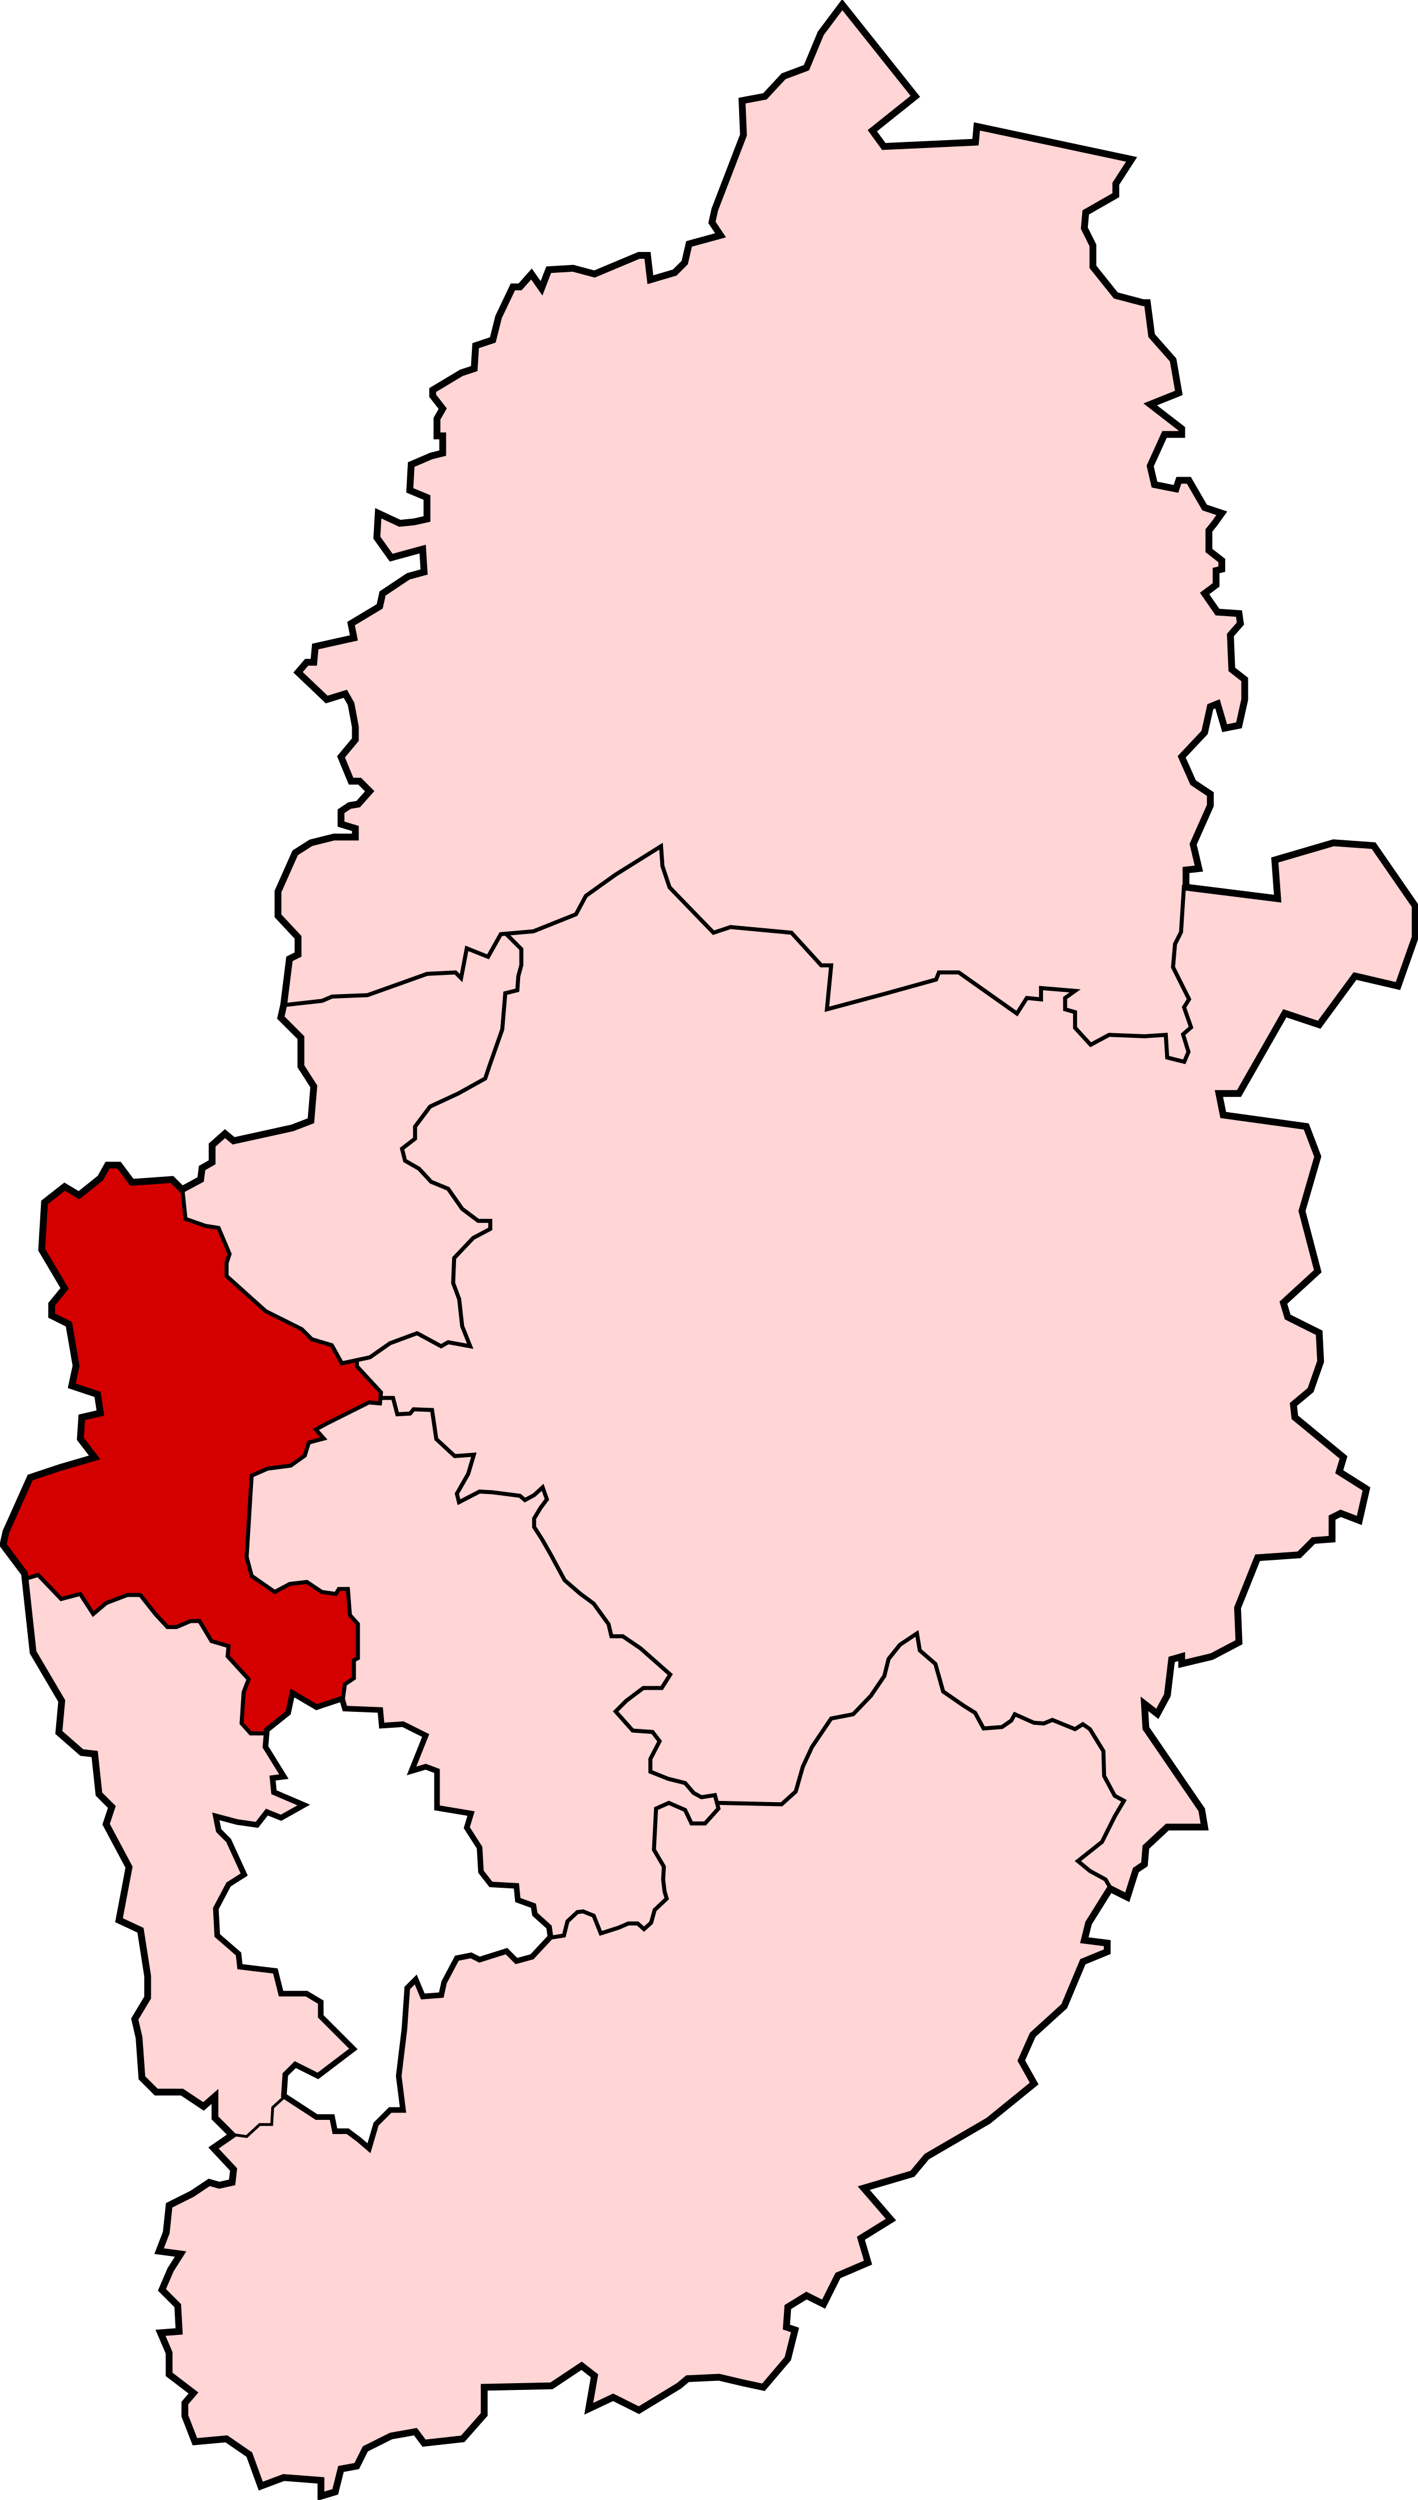
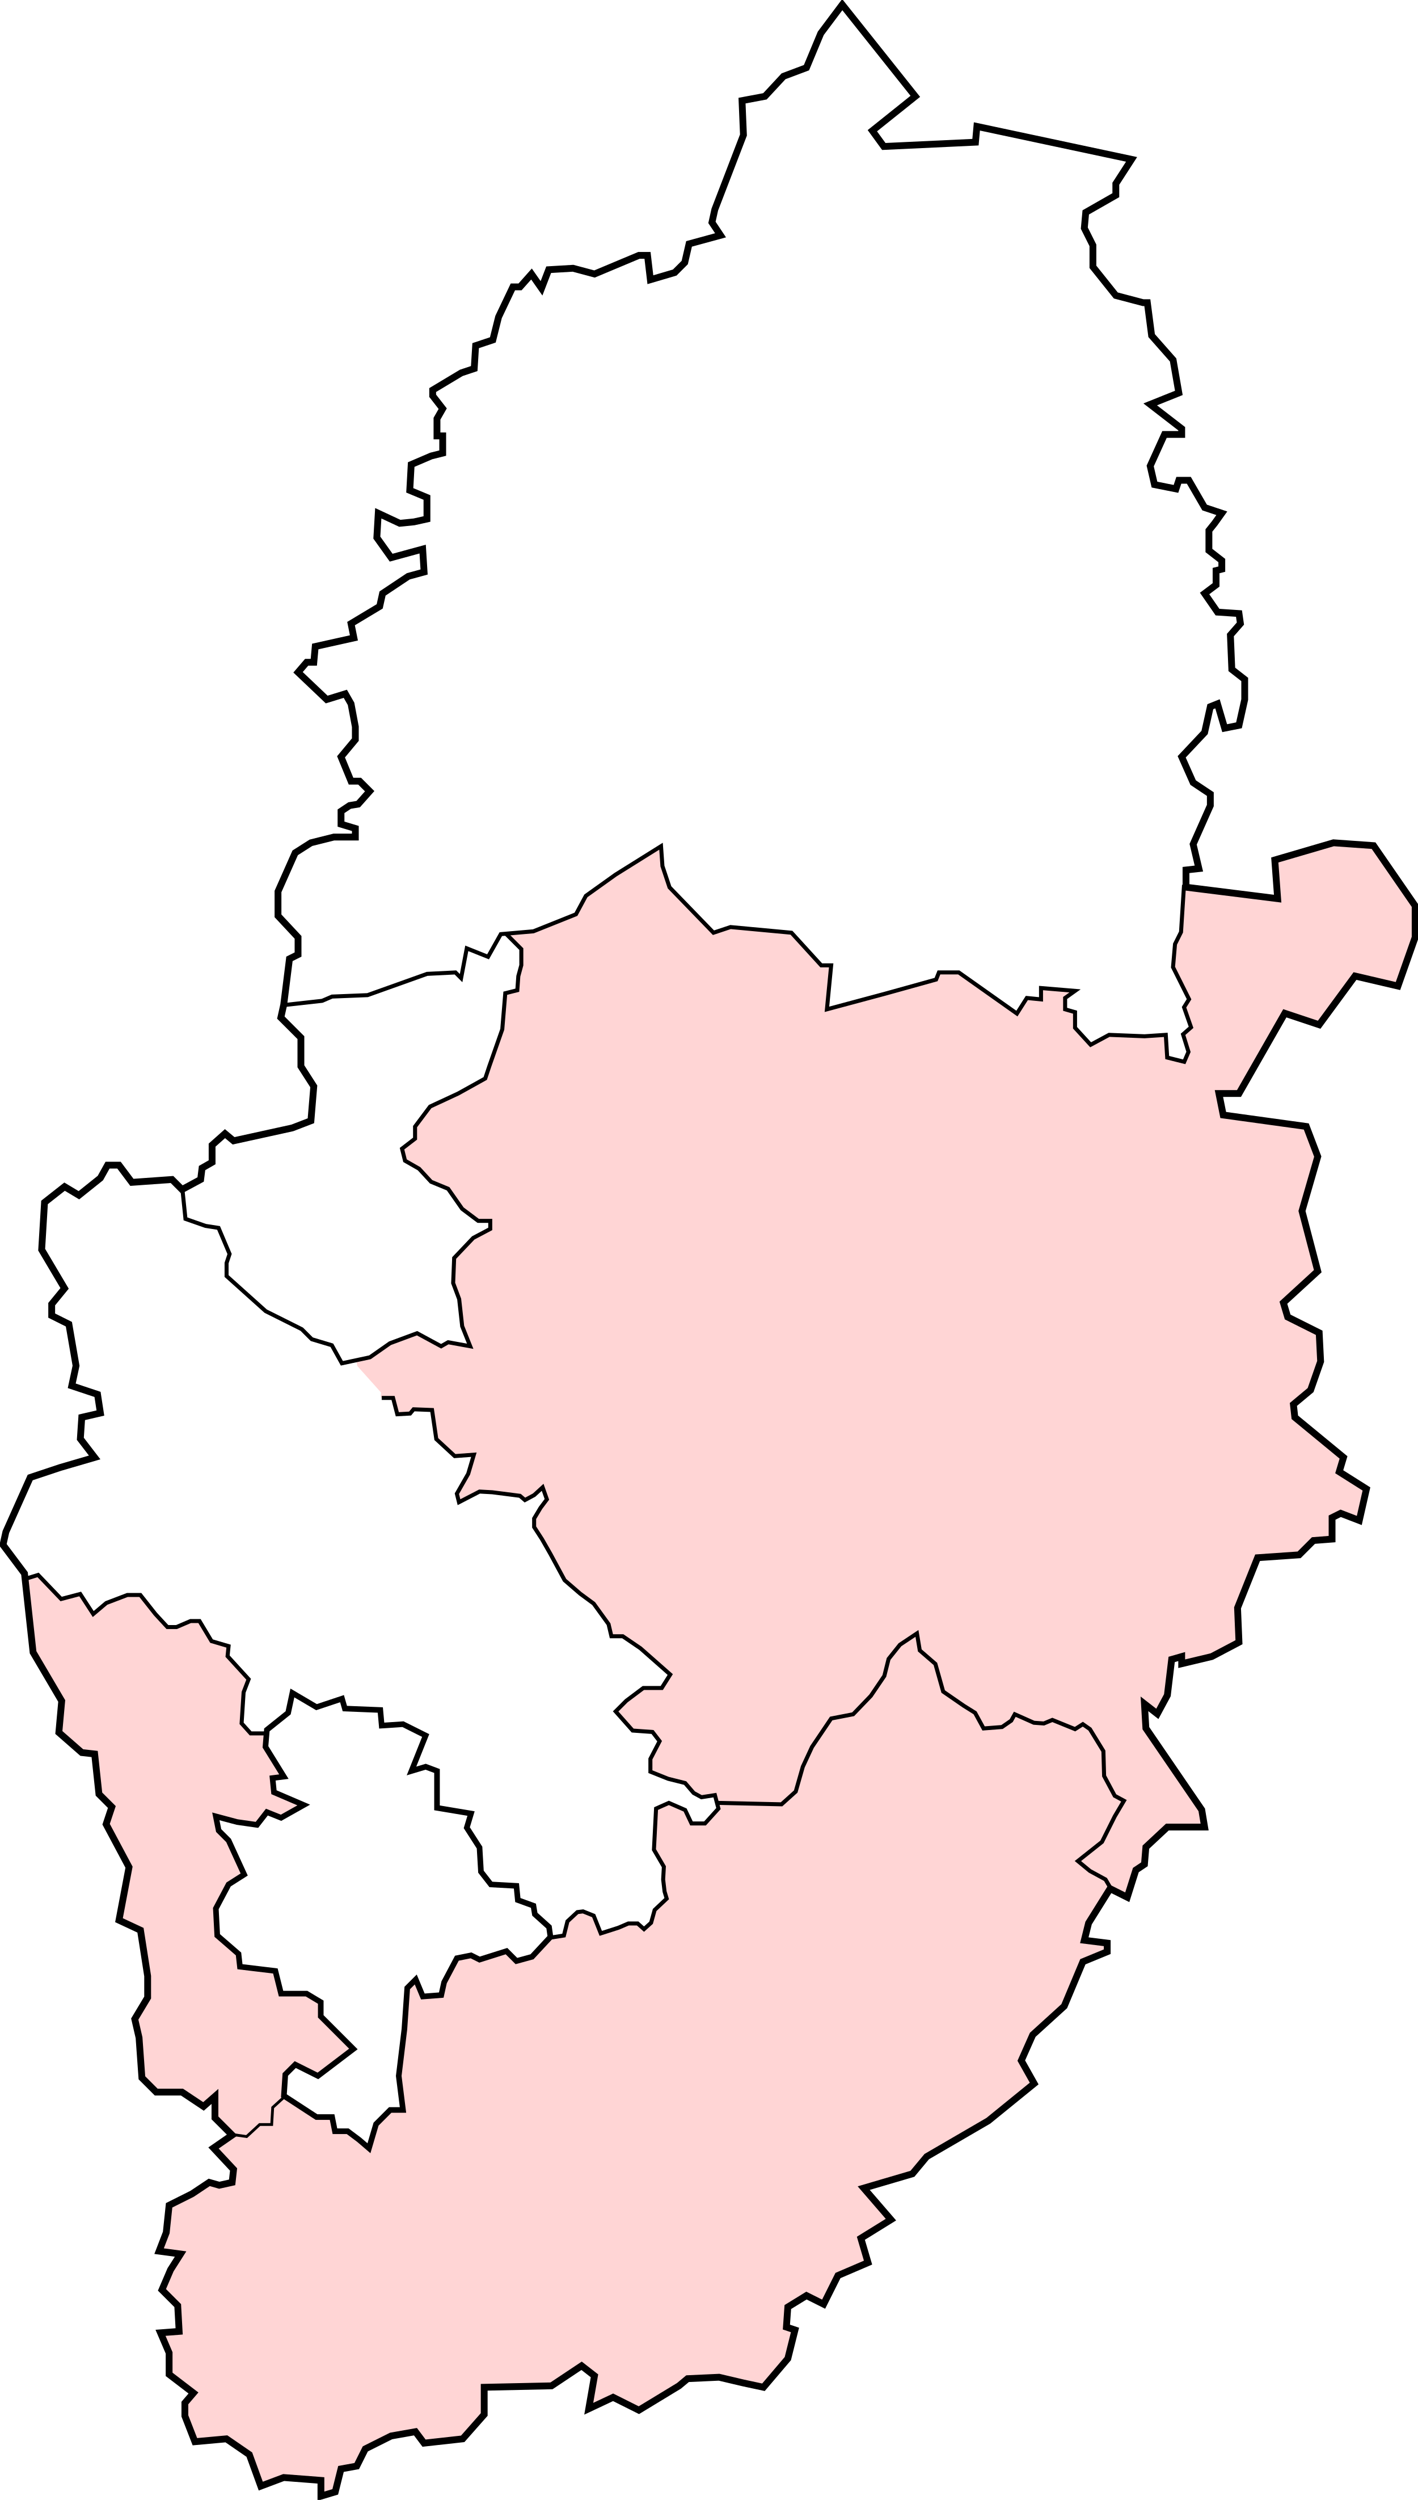
<svg xmlns="http://www.w3.org/2000/svg" xmlns:ns1="http://www.inkscape.org/namespaces/inkscape" xmlns:ns2="http://sodipodi.sourceforge.net/DTD/sodipodi-0.dtd" width="353.594" height="623.156" id="svg2" version="1.1" ns1:version="0.48.0 r9654" ns2:docname="Gedling, Nottinghamshire.svg">
  <title id="title3802">Ashfield, Nottinghamshire</title>
  <defs id="defs4" />
  <ns2:namedview id="base" pagecolor="#ffffff" bordercolor="#666666" borderopacity="1.0" ns1:pageopacity="0.0" ns1:pageshadow="2" ns1:zoom="1" ns1:cx="111.16107" ns1:cy="286.66733" ns1:document-units="px" ns1:current-layer="layer1" showgrid="false" fit-margin-top="0" fit-margin-left="0" fit-margin-right="0" fit-margin-bottom="0" ns1:window-width="1440" ns1:window-height="838" ns1:window-x="-8" ns1:window-y="-8" ns1:window-maximized="1" />
  <g ns1:label="Layer 1" ns1:groupmode="layer" id="layer1" transform="translate(-206.75,-264.781)">
-     <path style="fill:#ffd5d5;stroke:#000000;stroke-width:0;stroke-linecap:butt;stroke-linejoin:miter;stroke-opacity:1;stroke-miterlimit:4;stroke-dasharray:none;fill-opacity:1" d="m 137.5,482.906 3.125,-0.375 1,-3.875 2.5,-2.125 1.25,-0.125 2.625,1.25 1.875,4.25 4.625,-1.5 2.25,-1 2.125,0.125 1.375,1.25 0.5,0 1.75,-1.5 0.5,-3.125 3.375,-2.875 -1,-2.5 0.125,-5.375 -2.5,-4.25 0.75,-10.5 3.25,-1.125 3.875,1.625 1.625,3.375 3,0 3.5,-3.5 -0.75,-3.5 -3.125,0.625 -2.25,-1.125 -2.125,-2.625 -4.625,-1 -4,-1.625 0,-3.375 2.375,-4.25 -1.875,-2.5 -4.75,-0.25 -4.75,-5 3.625,-2.75 3.5,-2.875 4.875,-0.125 2,-3.125 -7.25,-6.5 -4.625,-3.25 -2.625,0.25 -1,-3.375 -3.875,-5.125 -7,-5.5 -7.625,-13.5 0.125,-2.125 3.25,-4.625 -1.125,-2.875 -1.875,1.5 -2.875,1.375 -1.125,-0.875 -10,-1 -5,2.625 -0.75,-2.375 3,-4.5 1.25,-5 -4.375,0.25 -4.875,-4 -0.875,-7.5 -4.625,-0.25 -1,1.25 -3,0.125 -1.25,-4.125 -3.25,-0.125 0,1.5 -3,-0.25 -13,6.75 2,2.375 -3.75,1 -1.125,3.25 -3.5,2.625 -5.75,0.5 -4,2 -1.125,20.75 1.375,4.25 5.75,3.875 3.75,-2.125 4.125,-0.375 3.625,2.375 3.5,0.5 1.25,-1.375 1.875,0.25 0.625,6.5 1.875,2.25 0,8.375 -0.875,0.5 -0.25,4.5 -2.25,1.875 -0.375,3.625 0.75,2.25 8.25,0.25 0.875,3.75 5,-0.375 5.875,3 -3.75,8.75 3.75,-0.875 2.75,1 0.5,9 8.125,1.625 -1.375,3.25 3.625,5.75 0.25,5.625 2.5,3 6.25,0.5 0.5,3.75 3.625,1 0.875,2.75 3,2.5 z" id="path3800" ns1:connector-curvature="0" transform="translate(206.75,264.781)" />
    <path style="fill:#ffd5d5;stroke:#000000;stroke-width:0;stroke-linecap:butt;stroke-linejoin:miter;stroke-opacity:1;stroke-miterlimit:4;stroke-dasharray:none;fill-opacity:1" d="m 137.125,482.906 3.5,-0.5 0.75,-3.5 2.5,-2.125 1.5,-0.375 2.625,1.125 1.875,4.5 4.125,-1.375 2.625,-1.25 2.375,0 1.5,1.5 2,-1.5 0.75,-3.375 3.125,-2.75 -0.75,-2.375 -0.375,-2.625 0.375,-2.875 -2.625,-4.375 0.625,-10.125 3.25,-1.5 4.125,1.875 1.375,3.25 3.25,0 3.5,-3.625 -0.375,-1.375 16.125,0.25 3.5,-3 2.125,-7.25 2.25,-4.5 4.75,-6.625 5.25,-1.125 4.375,-4.375 3.625,-5.375 0.875,-4.25 3,-3.5 4.125,-2.625 0.5,4.25 4,3.375 2,7.125 8,5.125 2,3.875 4.5,-0.375 2.75,-1.75 0.5,-1.5 4.75,2 2.5,0.375 2.375,-0.875 5.5,2.375 1.875,-1.375 1.75,1.125 3.25,5.375 0.375,6.625 2.875,5 2,1 -2.375,3.875 -3.125,6.625 -6,4.625 3.125,2.375 3.875,2.125 1.125,2.5 -5.625,8.75 -0.625,3.625 5.5,1 0,2 -6,2.625 -4.625,11.375 -8.375,7.25 -2.5,6 3.25,5.625 -12.25,10 -15.375,8.75 -2.625,3.625 -12.625,3.5 7.25,8.25 -8,4.75 2.25,6 -7.625,3 -3.25,7.375 -4.625,-2.375 -4.625,3.125 -0.375,4.875 2.125,0.75 -1.5,7 -6.25,7.125 -11.125,-2.375 -8.125,0.5 -2.75,2.125 -9.25,5.375 -6.125,-3 -6.25,3 1.625,-8.625 -3.125,-2.25 -7.75,5.25 -16.75,0.125 0,6.375 -5.875,6.625 -9.125,1.125 -2.25,-3 -6,0.875 -6.75,3.5 -1.875,4.125 -4,0.75 -1.25,5.75 -3.75,1 0.375,-4.375 -9.875,-0.25 -5.25,2.125 -3,-8.25 -5.75,-3.5 -8,0.75 -2.375,-7.25 0.25,-3.125 2.125,-1.875 -6.25,-4.625 0,-5.375 -2.125,-5 4.75,-0.5 -0.375,-6.375 -3.875,-4 2.125,-5 2.5,-3.625 -5.375,-0.875 2,-5.125 0.5,-6.125 5.875,-3.125 4.125,-2.875 2.125,0.875 3.5,-0.75 0.5,-3.25 -5.375,-5.5 4.875,-3.125 3.625,0.375 3.25,-3 3,0 0.25,-4.375 3,-2.5 7.625,5 4.375,0.125 0.375,3.625 3.625,-0.125 5,4.375 1.75,-6.75 3.75,-3.125 2.75,0.25 -0.875,-8.375 2.25,-22.5 2.25,-1.625 1.5,4 4.625,0 0.75,-3.625 3.125,-6 3.625,-0.375 2,0.75 6.875,-2 2.625,2.625 3.375,-1 z" id="path3798" ns1:connector-curvature="0" transform="translate(206.75,264.781)" />
-     <path style="fill:#d40000;stroke:#000000;stroke-width:0;stroke-linecap:butt;stroke-linejoin:miter;stroke-opacity:1;stroke-miterlimit:4;stroke-dasharray:none;fill-opacity:1" d="m 33.057,294.705 9.811,-0.619 2.652,2.475 0.707,7.248 4.861,1.768 3.447,0.53 2.74,6.452 -0.884,2.386 0.177,3.27 9.634,8.574 9.281,4.685 2.21,2.386 5.303,1.414 2.121,4.508 3.889,-0.884 0,1.591 6.01,6.629 -0.265,2.74 -2.74,-0.354 -13.258,6.806 2.121,2.298 -3.889,0.972 -0.972,3.005 -3.359,2.74 -6.276,0.707 -3.624,1.856 -1.237,20.594 1.237,4.419 5.657,3.977 3.801,-1.856 4.243,-0.707 3.889,2.563 3.359,0.442 0.972,-1.326 2.121,0.177 0.442,6.187 2.033,2.475 0.088,8.397 -1.149,0.707 0.088,4.419 -2.475,1.591 -0.354,3.536 -6.364,2.033 -6.276,-3.536 -1.061,5.215 -5.392,4.861 -3.977,0.088 -2.121,-2.563 0.53,-7.778 1.237,-3.27 -5.392,-5.834 0.354,-2.298 -4.419,-1.326 -2.828,-5.127 -2.298,0.265 -3.712,1.414 -2.033,-0.088 -3.801,-4.243 -3.005,-3.712 -3.182,-0.088 -5.657,2.298 -2.917,2.652 -3.182,-5.127 -4.596,1.237 -6.01,-6.099 -3.359,1.326 -0.088,-1.856 -5.215,-6.718 0.795,-3.536 6.099,-13.347 16.087,-5.215 -3.624,-4.419 0.442,-5.568 4.419,-0.884 -0.619,-4.596 -6.541,-2.386 1.149,-4.596 -1.768,-10.43 -4.508,-2.386 0.53,-3.359 2.828,-3.359 -5.745,-9.899 0.884,-11.49 4.95,-3.889 3.712,2.121 5.568,-4.596 1.591,-3.005 2.74,-0.088 z" id="path3796" ns1:connector-curvature="0" transform="translate(206.75,264.781)" />
    <path style="fill:#ffd5d5;stroke:#000000;stroke-width:0;stroke-linecap:butt;stroke-linejoin:miter;stroke-opacity:1;stroke-miterlimit:4;stroke-dasharray:none;fill-opacity:1" d="m 57.806,532.028 3.624,0.53 3.447,-3.005 2.828,0 0.265,-4.243 2.828,-2.74 0.354,-5.922 2.386,-1.768 5.834,2.563 8.662,-6.629 -8.132,-8.22 0.088,-3.624 -3.712,-2.121 -6.187,0.265 -1.503,-5.834 -9.016,-0.972 0,-3.359 -5.48,-4.773 -0.265,-6.629 3.27,-6.01 4.066,-2.298 -4.331,-8.485 -2.475,-2.563 -0.354,-3.359 9.899,2.121 2.74,-2.917 3.359,1.061 5.568,-3.094 -7.071,-3.27 -0.442,-3.624 2.475,-0.088 -4.243,-7.601 0.265,-3.447 -4.066,0.088 -2.298,-2.563 0.619,-7.69 1.326,-3.182 -5.392,-5.834 0.177,-2.563 -4.331,-1.149 -2.917,-5.127 -2.298,0.177 -3.359,1.503 -2.298,-0.088 -6.718,-7.955 -3.624,0 -5.303,2.121 -2.828,2.652 -3.447,-5.127 -4.596,1.414 -5.834,-6.099 -3.005,1.237 1.945,18.12 7.159,12.286 -1.061,7.778 5.745,4.685 3.536,0.707 0.972,9.811 3.359,3.182 -1.679,4.508 5.922,10.872 -2.652,13.17 5.568,2.298 1.679,12.551 -0.177,4.685 -3.27,5.038 1.414,4.685 0.53,9.723 3.536,3.712 6.541,-0.088 5.215,3.624 3.27,-2.652 -0.354,5.215 z" id="path3794" ns1:connector-curvature="0" transform="translate(206.75,264.781)" />
    <path style="fill:#ffd5d5;stroke:#b10000;stroke-width:0;stroke-linecap:butt;stroke-linejoin:miter;stroke-opacity:1;stroke-miterlimit:4;stroke-dasharray:none;fill-opacity:1" d="m 277.009,470.952 4.243,2.033 1.945,-6.806 2.298,-1.503 0.354,-4.508 5.392,-4.685 9.458,0 -1.061,-4.066 -14.231,-20.86 0.177,-5.568 3.005,2.121 2.563,-4.685 1.237,-8.927 2.21,-0.619 0.088,1.679 7.159,-1.414 7.071,-3.801 -0.354,-8.75 5.215,-12.286 10.076,-0.707 3.889,-3.536 4.243,-0.354 0.265,-5.48 2.298,-0.972 4.419,1.768 1.679,-7.69 -6.718,-4.596 1.237,-3.624 -12.374,-9.899 -0.177,-3.447 4.243,-3.182 2.475,-7.248 -0.354,-7.071 -8.043,-4.066 -0.795,-3.624 8.309,-7.69 -3.801,-15.114 3.977,-13.347 -3.27,-7.955 -13.081,-1.503 -7.336,-1.061 -1.061,-5.303 4.685,0 11.844,-19.976 8.574,2.74 8.927,-12.109 10.695,2.563 4.243,-12.021 0.088,-8.22 -10.783,-14.938 -9.723,-0.53 -14.584,4.419 0.972,9.546 -17.854,-2.298 -5.834,-0.707 -0.53,11.049 -1.591,3.182 -0.53,5.834 4.066,7.867 -1.326,2.121 1.856,4.95 -2.21,1.768 1.503,4.243 -1.149,2.563 -4.243,-1.061 -0.354,-5.834 -4.685,0.619 -9.369,-0.442 -4.596,2.475 -3.977,-4.331 0,-3.801 -2.563,-0.707 0.177,-2.828 2.475,-1.679 -8.574,-0.884 0,3.005 -3.536,-0.53 -2.386,3.977 -14.672,-10.253 -4.95,0 -0.442,1.591 -27.312,7.69 1.061,-11.049 -2.475,0.088 -7.513,-8.309 -15.38,-1.414 -3.889,1.591 -10.96,-11.402 -1.945,-5.392 -0.265,-4.861 -11.314,7.071 -7.513,5.392 -2.386,4.596 -10.695,4.154 -6.894,0.619 3.889,3.712 0.088,4.066 -0.884,3.005 0,3.27 -3.182,0.707 -0.619,9.104 -4.419,12.286 -6.452,3.536 -7.248,3.447 -3.712,5.038 0,2.917 -3.359,2.475 0.884,3.094 3.536,2.033 2.917,3.094 4.243,1.856 3.712,5.215 3.889,2.828 3.005,0 -0.088,1.856 -4.596,2.563 -4.508,4.861 -0.177,6.187 1.591,3.889 0.707,6.983 1.945,4.773 -5.568,-0.972 -1.679,0.972 -6.099,-3.182 -6.718,2.475 -5.038,3.624 -3.27,0.619 0.265,1.414 5.922,6.629 -0.088,1.237 3.094,0.177 1.061,4.066 2.828,-0.088 1.326,-1.326 4.419,0.265 1.149,7.248 4.508,4.066 4.773,-0.088 -1.414,5.038 -2.828,4.685 0.707,1.945 5.127,-2.475 3.889,0.088 6.276,0.972 1.061,1.061 2.74,-1.591 1.679,-1.679 1.061,3.005 -1.768,2.386 -1.591,2.74 0.265,1.856 3.005,4.773 4.508,8.485 7.336,5.834 3.801,5.303 0.53,2.828 2.828,0 4.154,2.563 7.601,6.806 -2.121,3.536 -4.596,-0.088 -4.596,3.536 -2.121,2.21 4.154,4.95 5.038,0.265 1.591,2.298 -2.21,4.331 0.088,3.359 4.685,1.768 3.889,0.972 2.298,2.74 1.945,0.795 3.005,-0.53 0.707,1.945 16.087,0.354 3.624,-3.182 1.679,-6.452 2.563,-5.127 4.508,-6.718 5.568,-0.884 4.773,-5.127 2.917,-4.508 0.884,-4.331 3.005,-3.536 4.331,-2.74 0.619,4.419 3.889,3.094 2.121,7.159 7.778,5.127 1.945,3.889 4.773,-0.354 2.563,-1.679 0.619,-1.414 4.773,2.121 2.652,0.088 2.033,-0.972 5.48,2.475 2.121,-1.326 1.768,1.237 3.359,5.48 0.177,6.364 2.652,4.95 2.298,1.061 -5.657,10.341 -5.922,4.773 2.652,2.121 4.331,2.386 z" id="path3792" ns1:connector-curvature="0" transform="translate(206.75,264.781)" />
-     <path style="fill:#ffd5d5;stroke:#000000;stroke-width:0;stroke-linecap:butt;stroke-linejoin:miter;stroke-opacity:1;fill-opacity:1;stroke-miterlimit:4;stroke-dasharray:none" d="m 114.993,243.705 1.414,-7.336 5.392,2.121 3.094,-5.657 1.414,-0.265 1.503,1.856 2.121,1.945 0.177,3.447 -0.707,2.652 -0.177,1.856 -0.177,2.563 -3.094,0.707 -0.619,8.927 -4.331,12.463 -7.867,4.154 -5.922,2.652 -3.712,5.038 0,3.094 -3.27,2.298 0.795,3.182 3.712,2.121 2.828,3.182 4.243,1.679 3.624,5.127 3.977,2.917 2.828,-0.088 0,1.945 -4.596,2.475 -4.331,4.861 -0.265,6.276 1.679,4.508 0.53,6.629 2.121,4.596 -5.48,-1.149 -1.945,1.149 -6.01,-3.27 -7.071,2.74 -4.773,3.359 -6.806,1.414 -2.563,-4.685 -5.038,-1.414 -2.475,-2.475 -9.104,-4.419 -9.634,-8.839 0,-3.27 0.884,-2.21 -2.917,-6.541 -3.712,-0.53 -4.596,-1.679 -0.53,-7.513 4.331,-2.21 0.619,-2.828 2.386,-1.326 -0.088,-4.685 3.27,-2.386 2.121,1.503 14.231,-3.182 5.038,-1.768 0.795,-8.574 -3.447,-5.215 0.265,-6.718 -5.038,-5.392 0.53,-3.094 1.503,0 8.22,-0.884 2.652,-1.237 8.662,-0.265 14.938,-5.303 6.894,-0.265 z" id="path3790" ns1:connector-curvature="0" transform="translate(206.75,264.781)" />
-     <path style="fill:#ffd5d5;stroke:#ff0000;stroke-width:0;stroke-linecap:butt;stroke-linejoin:miter;stroke-opacity:1;stroke-miterlimit:4;stroke-dasharray:none;fill-opacity:1" d="m 259.685,246.18 8.397,0.884 -2.475,1.591 0.088,3.005 2.386,0.619 0,3.801 3.801,4.331 4.773,-2.475 8.397,0.354 5.568,-0.354 0.442,5.745 4.066,0.884 0.619,-0.707 0.619,-1.591 -1.503,-4.596 2.21,-1.503 -1.856,-5.215 1.237,-1.945 -3.977,-8.043 0.53,-5.745 1.591,-2.828 0.619,-11.049 0.795,-3.977 0.53,-0.795 2.475,-0.177 -1.414,-5.834 4.243,-9.546 0,-2.828 -4.508,-3.359 -2.828,-6.276 6.01,-5.922 1.414,-6.718 1.679,-0.265 2.033,6.01 3.182,-0.884 1.591,-6.541 0,-5.127 -3.447,-2.386 -0.177,-8.574 2.652,-2.828 -0.442,-2.386 -5.127,-0.177 -3.536,-4.95 2.74,-1.768 0.265,-3.801 1.237,-0.442 0,-2.21 -3.27,-2.828 0.265,-4.861 3.182,-3.977 -4.508,-1.591 -3.889,-6.983 -2.386,0.707 -0.884,1.679 -5.303,-1.061 -0.972,-4.685 3.536,-7.425 4.066,-0.354 0.265,-1.591 -8.043,-5.834 7.336,-2.917 -1.326,-8.132 -5.48,-6.01 -1.061,-8.22 -8.22,-1.945 -5.568,-7.071 0.265,-5.303 -2.21,-4.331 0.619,-3.889 7.336,-4.331 -0.088,-2.828 4.154,-6.187 -38.979,-8.22 -0.354,4.066 -22.804,1.149 -2.828,-4.066 10.872,-8.75 -18.208,-22.627 -5.48,6.894 -3.536,9.016 -5.922,2.033 -4.419,4.95 -5.568,0.972 0.354,8.75 -7.248,18.12 -0.707,3.712 2.121,3.005 -8.132,2.121 -0.884,4.773 -2.475,2.652 -6.099,1.679 -0.707,-6.187 -2.298,-0.177 -10.96,4.685 -5.48,-1.503 -5.922,0.707 -1.591,4.773 -2.917,-3.889 -2.563,3.182 -2.033,0.265 -3.624,8.043 -1.237,5.038 -4.508,1.326 0.088,5.657 -3.801,1.414 -6.718,4.154 0.265,1.503 2.298,2.828 -1.503,2.828 0,3.977 1.503,0.177 0.177,4.331 -5.215,1.326 -2.917,1.945 -0.177,6.01 4.154,1.768 0,5.303 -6.629,1.061 -5.745,-2.563 0.088,6.364 3.359,4.861 7.955,-2.033 0.354,5.568 -3.712,0.972 -6.718,4.331 -0.972,3.801 -6.806,3.801 0.619,3.536 -9.546,2.21 -0.442,3.889 -1.945,0.177 -1.945,2.21 7.071,6.806 4.508,-1.237 1.414,2.033 1.326,7.69 -0.354,2.298 -3.27,3.447 2.386,6.187 2.386,0.088 2.386,2.475 -3.005,3.27 -2.21,0.265 -1.945,1.503 0,3.27 3.624,0.884 0,2.298 -5.127,0 -4.154,0.619 -6.187,3.447 -3.977,9.988 0.265,5.303 4.773,5.303 0.088,4.419 -2.21,1.149 -1.414,11.49 2.033,-0.177 7.248,-0.795 2.917,-1.149 8.574,-0.265 15.026,-5.392 7.071,-0.354 1.414,1.414 1.414,-7.425 5.303,2.121 3.359,-5.834 7.867,-0.442 10.872,-4.419 2.298,-4.508 8.309,-5.922 10.518,-6.452 0.088,4.596 2.121,5.834 10.783,11.225 4.243,-1.503 15.468,1.503 7.071,8.043 2.563,0.088 -1.061,10.872 27.224,-7.425 0.795,-1.768 4.861,0.088 14.407,10.253 2.475,-3.889 3.624,0.354 z" id="path3784" ns1:connector-curvature="0" transform="translate(206.75,264.781)" ns2:nodetypes="ccccccccccccccccccccccccccccccccccccccccccccccccccccccccccccccccccccccccccccccccccccccccccccccccccccccccccccccccccccccccccccccccccccccccccccccccccccccccccc" />
    <path style="fill:none;stroke:#000000;stroke-width:1.7;stroke-linecap:butt;stroke-linejoin:miter;stroke-miterlimit:4;stroke-opacity:1;stroke-dasharray:none" d="m 277.5,515.219 1.429,-11.429 2.143,-1.071 0,-4.286 -5,-5.357 0,-6.071 4.286,-9.643 3.929,-2.5 5.714,-1.429 5.357,0 0,-2.143 -3.571,-1.071 0,-3.214 2.143,-1.429 2.143,-0.357 2.857,-3.214 -2.5,-2.5 -2.143,0 -2.5,-6.071 3.571,-4.286 0,-3.214 -1.071,-5.714 -1.429,-2.5 -4.643,1.429 -7.143,-6.786 2.143,-2.5 1.786,0 0.357,-3.929 9.643,-2.143 -0.714,-3.571 7.143,-4.286 0.714,-3.214 6.429,-4.286 3.929,-1.071 -0.357,-5.714 -7.857,2.143 -3.571,-5 0.357,-6.071 5.357,2.5 3.571,-0.357 3.214,-0.714 0,-5.357 -4.286,-1.786 0.357,-6.429 5,-2.143 2.857,-0.714 0,-4.286 -1.429,0 0,-4.286 1.429,-2.5 -2.5,-3.214 0,-1.429 7.143,-4.286 3.214,-1.071 0.357,-5.714 4.286,-1.429 1.429,-5.714 3.571,-7.5 1.786,0 2.857,-3.214 2.5,3.571 1.786,-4.643 6.071,-0.357 5.357,1.429 11.071,-4.643 2.143,0 0.714,6.071 6.071,-1.786 2.5,-2.5 1.071,-4.643 7.857,-2.143 -2.143,-3.214 0.714,-3.214 3.571,-9.286 3.571,-9.286 -0.357,-8.571 5.714,-1.071 4.643,-5 5.714,-2.143 3.571,-8.571 5.357,-7.143 18.214,22.857 -10.714,8.571 2.857,3.929 22.857,-1.071 0.357,-3.929 38.571,8.214 -3.929,6.071 0,2.857 -7.5,4.286 -0.357,3.929 2.143,4.286 0,5.357 5.714,7.143 6.786,1.786 1.071,0 1.071,8.214 5.357,6.071 1.429,8.214 -7.143,2.857 7.857,6.071 0,1.429 -4.286,0 -3.571,7.857 1.071,4.643 5.357,1.071 0.714,-2.143 2.5,0 3.929,6.786 4.286,1.429 -1.786,2.5 -1.429,1.786 0,5 3.214,2.5 0,2.143 -1.429,0.357 0,3.571 -2.857,2.143 3.214,4.643 5.357,0.357 0.357,2.5 -2.5,2.857 0.357,8.571 3.214,2.5 0,5 -1.429,6.429 -3.571,0.714 -1.786,-6.071 -1.786,0.714 -1.429,6.429 -5.714,6.071 2.857,6.429 4.286,2.857 0,2.857 -4.286,9.643 1.429,6.071 -3.214,0.357 0,4.286 22.857,2.857 -0.714,-9.643 14.643,-4.286 10,0.714 10.357,15 0,7.857 -4.286,12.143 -10.714,-2.5 -8.929,12.143 -8.571,-2.857 -11.429,20 -5,0 1.071,5.357 20.714,2.857 2.857,7.5 -3.929,13.571 3.929,15 -8.571,7.857 1.071,3.571 7.857,3.929 0.357,7.143 -2.5,7.143 -4.286,3.571 0.357,3.214 12.143,10 -1.071,3.571 6.786,4.286 -1.786,7.857 -4.643,-1.786 -2.143,1.071 0,5.357 -4.643,0.357 -3.571,3.571 -10.357,0.714 -5,12.5 0.357,8.571 -6.786,3.571 -7.5,1.786 0,-1.786 -2.5,0.714 -1.071,8.929 -2.5,4.643 -3.214,-2.5 0.357,6.071 13.929,20.357 0.714,4.286 -9.286,0 -5.357,5 -0.357,4.286 -2.143,1.429 -2.143,6.786 -4.286,-2.143 -5.357,8.571 -1.071,4.286 5.714,0.714 0,2.143 -6.071,2.5 -4.643,11.071 -7.857,7.143 -2.857,6.429 3.214,5.714 -11.429,9.286 -15.357,8.929 -3.571,4.286 -12.143,3.571 6.786,7.857 -7.5,4.643 1.786,6.071 -7.5,3.214 -3.571,7.143 -4.286,-2.143 -4.643,2.857 -0.357,5 2.143,0.714 -1.786,7.143 -6.071,7.143 -5,-1.071 -6.071,-1.429 -7.857,0.357 -2.143,1.786 -10,6.071 -6.429,-3.214 -6.071,2.857 1.429,-8.214 -3.214,-2.5 -7.5,5 -16.786,0.357 0,6.786 -5.357,6.071 -9.643,1.071 -2.143,-2.857 -6.071,1.071 -6.429,3.214 -2.143,4.286 -3.929,0.714 -1.429,5.714 -3.571,1.071 0,-3.929 -9.286,-0.714 -5.714,2.143 -2.857,-7.857 -5.714,-3.929 -7.857,0.714 -2.5,-6.429 0,-3.214 2.143,-2.5 -6.071,-4.643 0,-5.357 -2.143,-5 4.643,-0.357 -0.357,-6.429 -3.929,-3.929 2.143,-5 2.5,-3.929 -5.357,-0.714 1.786,-4.643 0.714,-6.786 5.714,-2.857 4.286,-2.857 2.5,0.714 3.214,-0.714 0.357,-3.214 -5,-5.357 4.643,-3.214 -4.286,-4.286 0,-5.357 -2.857,2.5 -5.357,-3.571 -6.429,0 -3.571,-3.571 -0.714,-10 -1.071,-4.643 3.214,-5.357 0,-5.357 -1.786,-11.429 -5.357,-2.5 2.5,-13.214 -5.714,-10.714 1.429,-4.286 -3.214,-3.214 -1.071,-10 -3.214,-0.357 -5.714,-5 0.714,-7.857 L 215,676.648 212.857,657.005 207.5,649.862 l 0.714,-3.214 6.071,-13.571 7.5,-2.5 8.571,-2.5 -3.571,-4.643 0.357,-5.357 4.643,-1.071 -0.714,-4.643 -6.429,-2.143 1.071,-5 -1.786,-10.357 -4.286,-2.143 0,-2.857 3.214,-3.929 -5.714,-9.643 0.714,-11.786 5,-3.929 3.571,2.143 5.357,-4.286 1.786,-3.214 2.857,0 3.214,4.286 10,-0.714 2.5,2.5 4.643,-2.5 0.357,-2.857 2.5,-1.429 0,-4.286 3.214,-2.857 2.143,1.786 14.643,-3.214 4.643,-1.786 0.714,-8.571 -3.214,-5 0,-7.143 -5,-5 z" id="path2996" ns1:connector-curvature="0" ns2:nodetypes="ccccccccccccccccccccccccccccccccccccccccccccccccccccccccccccccccccccccccccccccccccccccccccccccccccccccccccccccccccccccccccccccccccccccccccccccccccccccccccccccccccccccccccccccccccccccc" />
    <path style="fill:none;stroke:#000000;stroke-width:1.4;stroke-linecap:butt;stroke-linejoin:miter;stroke-miterlimit:4;stroke-opacity:1;stroke-dasharray:none" d="m 273.297,695.98 5.303,-4.243 1.061,-4.95 6.01,3.536 6.364,-2.121 0.707,2.475 8.839,0.354 0.354,3.889 5.303,-0.354 5.657,2.828 -3.536,8.839 3.536,-1.061 2.828,1.061 0,9.192 8.485,1.414 -1.061,3.536 3.182,4.95 0.354,6.01 2.475,3.182 6.364,0.354 0.354,3.536 3.889,1.414 0.354,2.121 3.536,3.182 0.354,2.475 -4.596,4.95 -3.889,1.061 -2.475,-2.475 -6.718,2.121 -2.121,-1.061 -3.536,0.707 -3.182,6.01 -0.707,3.182 -4.596,0.354 -1.768,-4.243 -2.121,2.121 -0.707,10.253 -1.414,11.667 1.061,8.485 -3.182,0 -3.536,3.536 -1.768,6.01 -2.475,-2.121 -2.828,-2.121 -3.182,0 -0.707,-3.536 -3.889,0 -8.132,-5.303 0.354,-5.303 2.475,-2.475 5.657,2.828 8.839,-6.718 -8.132,-8.132 0,-3.536 -3.536,-2.121 -6.364,0 -1.414,-5.657 -8.839,-1.061 -0.354,-3.182 -5.303,-4.596 -0.354,-6.718 3.182,-6.01 3.889,-2.475 -3.889,-8.485 -2.475,-2.475 -0.707,-3.536 5.303,1.414 4.95,0.707 2.475,-3.182 3.536,1.414 5.657,-3.182 -7.425,-3.182 -0.354,-3.536 2.828,-0.354 -4.596,-7.425 z" id="path3766" ns1:connector-curvature="0" ns2:nodetypes="ccccccccccccccccccccccccccccccccc" />
    <path style="fill:none;stroke:#000000;stroke-width:1;stroke-linecap:butt;stroke-linejoin:miter;stroke-miterlimit:4;stroke-opacity:1;stroke-dasharray:none" d="m 277.539,515.315 9.546,-1.061 2.475,-1.061 8.839,-0.354 14.849,-5.303 7.071,-0.354 1.414,1.414 1.414,-7.425 5.303,2.121 3.182,-5.657 8.132,-0.707 10.607,-4.243 2.475,-4.596 7.425,-5.303 11.314,-7.071 0.354,4.95 1.768,5.303 10.96,11.314 4.243,-1.414 15.203,1.414 7.425,8.132 2.475,0 -1.061,10.96 14.496,-3.889 12.728,-3.536 0.707,-1.768 4.95,0 14.496,10.253 2.475,-3.889 3.536,0.354 0,-2.828 8.485,0.707 -2.475,1.768 0,2.828 2.475,0.707 0,3.889 3.889,4.243 4.596,-2.475 8.839,0.354 5.303,-0.354 0.354,5.657 4.243,1.061 1.061,-2.475 -1.356,-4.37 2,-1.75 -1.75,-5 1.25,-2 -4,-8 0.5,-5.75 1.5,-3 0.75,-11.75" id="path3768" ns1:connector-curvature="0" />
    <path style="fill:none;stroke:#000000;stroke-width:1;stroke-linecap:butt;stroke-linejoin:miter;stroke-miterlimit:4;stroke-opacity:1;stroke-dasharray:none" d="m 252.25,561.362 0.75,7.25 5,1.75 3.25,0.5 2.75,6.5 -0.75,2.25 0,3.25 9.75,8.75 9,4.5 2.5,2.5 5,1.5 2.5,4.5 7,-1.5 5,-3.5 6.75,-2.5 6,3.25 1.75,-1 5.5,1 -2,-5 -0.75,-6.75 -1.5,-4 0.25,-6.25 4.75,-5 4.25,-2.25 0,-2 -3,0 -4,-3 -3.5,-5 -4.25,-1.75 -3,-3.25 -3.5,-2 -0.75,-3 3.25,-2.5 0,-3 3.75,-5 7,-3.25 6.75,-3.75 1,-3 3.25,-9.25 0.75,-9 3,-0.75 0.25,-3.5 0.75,-2.75 0,-4 -4,-4" id="path3772" ns1:connector-curvature="0" />
    <path style="fill:none;stroke:#000000;stroke-width:1;stroke-linecap:butt;stroke-linejoin:miter;stroke-miterlimit:4;stroke-opacity:1;stroke-dasharray:none" d="m 213,658.362 3.25,-1 5.75,6 4.75,-1.25 3.25,5 3.25,-2.75 5.25,-2 3.25,0 3.75,4.75 3,3.25 2.25,0 3.5,-1.5 2.25,0 3,5 4.25,1.25 -0.25,2.5 5.25,5.75 -1.25,3.25 -0.5,7.75 2.25,2.5 3.5,0" id="path3774" ns1:connector-curvature="0" />
-     <path style="fill:none;stroke:#000000;stroke-width:1;stroke-linecap:butt;stroke-linejoin:miter;stroke-miterlimit:4;stroke-opacity:1;stroke-dasharray:none" d="m 295.75,603.862 0,1.5 6,6.5 -0.25,2.75 -2.75,-0.25 -10.5,5.25 -2.75,1.5 2,2.25 -3.75,1 -1,3.25 -3.5,2.5 -5.75,0.75 -4,1.75 -1.25,20.25 1.25,4.75 5.75,4 3.75,-2 4.25,-0.5 3.75,2.5 3.5,0.5 0.75,-1.25 2.25,0 0.5,6.5 2,2.25 0,8.5 -1,0.5 0,4.5 -2.25,1.5 -0.5,3.75" id="path3776" ns1:connector-curvature="0" />
    <path style="fill:none;stroke:#000000;stroke-width:0.7;stroke-linecap:butt;stroke-linejoin:miter;stroke-miterlimit:4;stroke-opacity:1;stroke-dasharray:none" d="m 264.75,796.862 3.5,0.5 3.25,-3 3,0 0.25,-4.25 2.75,-2.5" id="path3778" ns1:connector-curvature="0" />
    <path style="fill:none;stroke:#000000;stroke-width:1;stroke-linecap:butt;stroke-linejoin:miter;stroke-miterlimit:4;stroke-opacity:1;stroke-dasharray:none" d="m 344.007,747.776 3.359,-0.53 0.884,-3.536 2.475,-2.298 1.414,-0.177 2.652,1.061 1.768,4.419 4.419,-1.414 2.475,-1.061 2.298,0 1.591,1.414 1.768,-1.591 0.884,-3.182 3.005,-2.828 -0.53,-1.768 -0.354,-3.005 0.177,-3.182 -2.475,-4.243 0.53,-10.253 3.182,-1.414 4.066,1.768 1.591,3.359 3.359,0 3.359,-3.712 -0.884,-3.359 -3.359,0.53 -1.945,-1.061 -2.121,-2.475 -4.243,-1.061 -4.419,-1.768 0,-3.182 2.298,-4.419 -1.768,-2.298 -4.95,-0.354 -4.243,-4.773 2.652,-2.652 4.243,-3.182 4.596,0 2.121,-3.359 -7.425,-6.541 -4.419,-3.005 -2.828,0 -0.707,-3.005 -3.712,-5.127 -3.359,-2.475 -3.889,-3.359 -3.536,-6.541 -2.121,-3.712 -1.945,-3.005 0,-2.121 1.591,-2.652 1.591,-2.121 -1.061,-3.005 -2.121,1.945 -2.298,1.237 -1.237,-1.061 -6.894,-0.884 -3.182,-0.177 -5.127,2.652 -0.53,-2.121 2.828,-4.95 1.414,-4.773 -4.773,0.354 -4.596,-4.243 -1.061,-7.248 -4.596,-0.177 -0.884,1.061 -3.182,0.177 -1.061,-4.066 -2.828,0" id="path3780" ns1:connector-curvature="0" />
    <path style="fill:none;stroke:#000000;stroke-width:1;stroke-linecap:butt;stroke-linejoin:miter;stroke-miterlimit:4;stroke-opacity:1;stroke-dasharray:none" d="m 385.727,714.188 15.91,0.354 3.536,-3.182 1.768,-6.187 2.298,-4.95 4.773,-7.071 5.48,-1.061 4.419,-4.596 3.359,-4.95 1.061,-4.243 2.828,-3.536 4.243,-2.828 0.707,4.243 3.889,3.359 1.945,6.894 5.127,3.536 2.828,1.768 2.121,3.889 4.596,-0.354 2.298,-1.591 0.884,-1.591 4.773,2.121 2.475,0.177 2.121,-0.884 5.657,2.298 1.945,-1.237 1.768,1.237 3.359,5.48 0.177,6.187 2.652,4.95 2.298,1.237 -2.298,3.889 -3.182,6.364 -6.01,4.773 3.005,2.475 3.889,2.121 1.237,2.121" id="path3782" ns1:connector-curvature="0" />
  </g>
</svg>